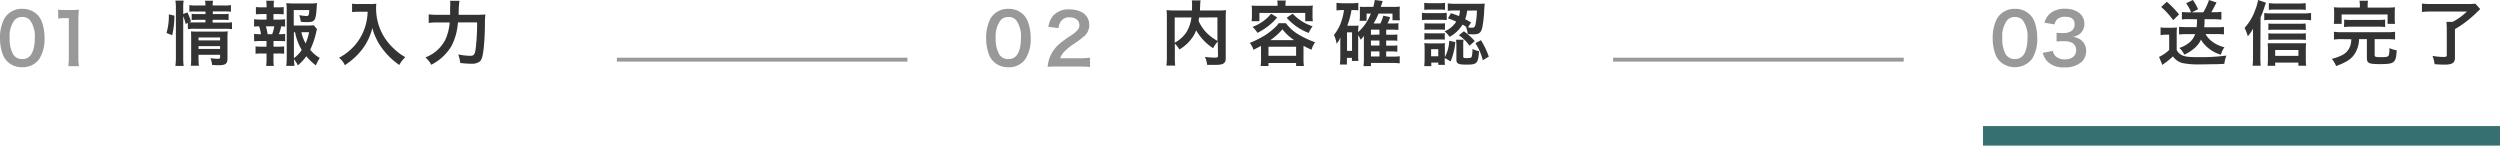
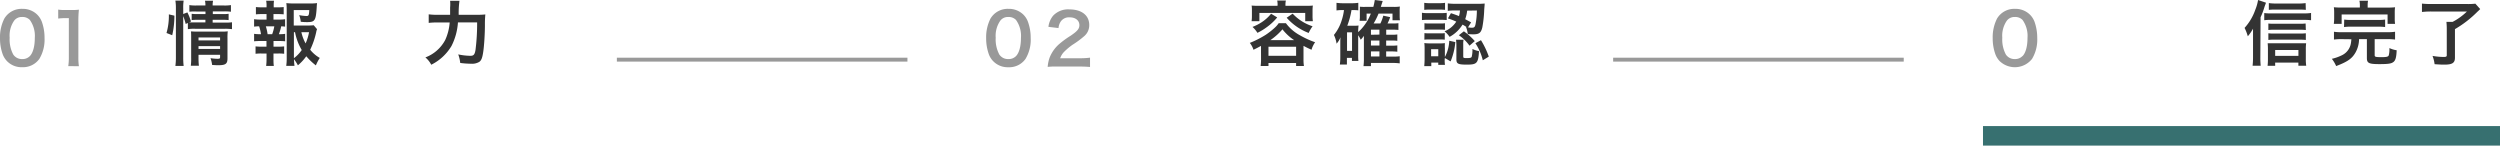
<svg xmlns="http://www.w3.org/2000/svg" viewBox="0 0 638.72 37.2">
  <defs>
    <style>.cls-1{fill:#333;}.cls-2{fill:#999;}.cls-3{fill:#fff;stroke:#377070;stroke-width:5px;}.cls-3,.cls-4{stroke-miterlimit:10;}.cls-4{fill:none;stroke:#999;}</style>
  </defs>
  <title>flow3</title>
  <g id="レイヤー_2" data-name="レイヤー 2">
    <g id="back">
      <path class="cls-1" d="M42.54,8.43a15.83,15.83,0,0,0,.6-4.76L44.56,4A22.27,22.27,0,0,1,44,9Zm4.27,6.17a17.87,17.87,0,0,0,.11,2.24H44.81a16.87,16.87,0,0,0,.13-2.29V2.09A12.38,12.38,0,0,0,44.81.16h2.11a12.1,12.1,0,0,0-.11,1.93V3.58l1.06-.41a11.85,11.85,0,0,1,.92,2.34l-.49.22c.45,0,.81,0,1.52,0h2.66V5.06h-2a12.75,12.75,0,0,0-1.51.07V3.53a12.24,12.24,0,0,0,1.53.07h2V2.94H50.16A9.78,9.78,0,0,0,48.38,3V1.3a10,10,0,0,0,1.87.1h2.23A4.93,4.93,0,0,0,52.37.18h2.07a5,5,0,0,0-.11,1.22h2.76A9.84,9.84,0,0,0,59,1.3V3a11.38,11.38,0,0,0-1.83-.09h-2.8V3.6h2.54a11,11,0,0,0,1.5-.07v1.6a11.93,11.93,0,0,0-1.53-.07H54.33v.72h3.16a11.69,11.69,0,0,0,1.78-.09V7.45a13.09,13.09,0,0,0-1.78-.1H49.82a9.73,9.73,0,0,0-1.82.1V5.87l-.56.25a14.13,14.13,0,0,0-.63-2Zm3.91.15a16,16,0,0,0,.1,2.05H48.75a13.73,13.73,0,0,0,.09-2.05V9.56c0-.68,0-1-.05-1.53.43,0,.81.05,1.44.05h6.34A10.9,10.9,0,0,0,58.19,8a14.46,14.46,0,0,0-.07,1.86v5.07c0,1.37-.49,1.73-2.31,1.73-.39,0-.74,0-1.62-.07a7.31,7.31,0,0,0-.41-1.73,12.31,12.31,0,0,0,1.76.16c.58,0,.69-.07.69-.43V14H50.72Zm5.51-4.43V9.58H50.72v.74Zm0,2.19v-.73H50.72v.73Z" />
      <path class="cls-1" d="M71.27,5a9.52,9.52,0,0,0,1.57-.09V6.81a7.26,7.26,0,0,0-1-.08,12.24,12.24,0,0,1-.59,2h.21a7.41,7.41,0,0,0,1.39-.09v1.91a13.76,13.76,0,0,0-1.57-.07h-1.4v1.44h1.22a12.13,12.13,0,0,0,1.5-.07v1.89a10.76,10.76,0,0,0-1.5-.07H69.87V15c0,.59,0,1.26.09,1.84H68a15,15,0,0,0,.1-1.84V13.67H66.79a10.93,10.93,0,0,0-1.5.07V11.85a12.13,12.13,0,0,0,1.5.07h1.29V10.48h-1.6a13.92,13.92,0,0,0-1.56.07V8.64a8.6,8.6,0,0,0,1.56.09h.2a11.93,11.93,0,0,0-.47-2,7.77,7.77,0,0,0-1.29.08V4.9A9.46,9.46,0,0,0,66.48,5H68.1V3.6H66.88a13,13,0,0,0-1.5.07V1.8a11.71,11.71,0,0,0,1.5.07H68.1V1.55A6.16,6.16,0,0,0,68,.18h2a9.08,9.08,0,0,0-.07,1.37v.32h1.06a11.44,11.44,0,0,0,1.49-.07V3.67a12.72,12.72,0,0,0-1.49-.07H69.87V5ZM69.54,8.73a10.55,10.55,0,0,0,.54-2H67.92a12.82,12.82,0,0,1,.45,2ZM81,7.45a4,4,0,0,0-.22.8,20.39,20.39,0,0,1-1.53,4.46A8.54,8.54,0,0,0,81.7,14.8a11.47,11.47,0,0,0-1,1.91,16.11,16.11,0,0,1-2.45-2.34,12.15,12.15,0,0,1-2.14,2.32,11.07,11.07,0,0,0-1-1.57,16.61,16.61,0,0,0,.13,1.7H73.13a14,14,0,0,0,.12-2.15v-12A16.64,16.64,0,0,0,73.16.79a12.31,12.31,0,0,0,1.69.09h4.43A10.37,10.37,0,0,0,81,.79c-.06.52-.07.74-.09,1.17-.22,3.32-.47,3.69-2.45,3.69a13.82,13.82,0,0,1-1.62-.09,6.46,6.46,0,0,0-.4-1.69,12.57,12.57,0,0,0,1.86.22c.56,0,.65-.18.72-1.51H75.05V6.52h3.39a13.43,13.43,0,0,0,1.71-.07Zm-5.91,7.42a9,9,0,0,0,2-2.09,14.21,14.21,0,0,1-1.71-4.55h-.29ZM77,8.23a10.48,10.48,0,0,0,1.08,2.86,12.49,12.49,0,0,0,.88-2.86Z" />
-       <path class="cls-1" d="M91.68,3c-.48,0-1,0-1.73.09V.94a11.34,11.34,0,0,0,1.7.09h2.86A10.09,10.09,0,0,0,96.15.94a7.59,7.59,0,0,0-.06,1.13A13.93,13.93,0,0,0,98,9.2a14.8,14.8,0,0,0,2.88,3.46,13,13,0,0,0,2.67,1.94,7.53,7.53,0,0,0-1.53,2,18.39,18.39,0,0,1-4.38-4.23,13.63,13.63,0,0,1-1.58-2.67,11.6,11.6,0,0,1-.92-2.56,15,15,0,0,1-2.58,5.44,17.77,17.77,0,0,1-4.46,4.07,5.05,5.05,0,0,0-1.48-1.89A14.27,14.27,0,0,0,90.26,12a13.22,13.22,0,0,0,3.08-5.33A14.06,14.06,0,0,0,93.93,3Z" />
      <path class="cls-1" d="M121.71,3.78A19.93,19.93,0,0,0,124,3.69a25.76,25.76,0,0,0-.11,2.72c0,2.47-.23,5.51-.41,6.7-.23,1.65-.49,2.29-1,2.68a3.59,3.59,0,0,1-2.15.49,21.37,21.37,0,0,1-2.75-.2,8.51,8.51,0,0,0-.51-2.18,16.32,16.32,0,0,0,3.1.36c.85,0,1.12-.32,1.32-1.53a53.77,53.77,0,0,0,.41-7H117a15.54,15.54,0,0,1-1.64,6,12.5,12.5,0,0,1-5.18,4.81,6.1,6.1,0,0,0-1.5-1.87,9.53,9.53,0,0,0,5.08-4.48,13.12,13.12,0,0,0,1.13-4.45h-3.13a17.29,17.29,0,0,0-2.23.11V3.66a15.69,15.69,0,0,0,2.28.12H115c0-.72,0-.9,0-1.84A9.56,9.56,0,0,0,115,.2h2.39a23.47,23.47,0,0,0-.2,3.58Z" />
      <path class="cls-2" d="M1.89,15.72A5.12,5.12,0,0,1,.7,13.9,12,12,0,0,1,0,9.76a10.57,10.57,0,0,1,1.1-5,5.11,5.11,0,0,1,4.59-2.5,5.26,5.26,0,0,1,3.8,1.46,5.12,5.12,0,0,1,1.19,1.82,12.06,12.06,0,0,1,.7,4.18,9.54,9.54,0,0,1-1.33,5.33,5.13,5.13,0,0,1-4.38,2.12A5.16,5.16,0,0,1,1.89,15.72Zm5.74-1.39c.81-.84,1.26-2.52,1.26-4.62A7,7,0,0,0,7.63,5.1a2.58,2.58,0,0,0-2-.76,2.41,2.41,0,0,0-2,.92A6.68,6.68,0,0,0,2.47,9.64a8.15,8.15,0,0,0,.91,4.28,2.65,2.65,0,0,0,2.31,1.17A2.6,2.6,0,0,0,7.63,14.33Z" />
      <path class="cls-2" d="M17.44,16.89a14.59,14.59,0,0,0,.15-2.34V4.63h-.87a16.4,16.4,0,0,0-1.85.11V2.45a10,10,0,0,0,1.8.11h1.66a13.4,13.4,0,0,0,1.83-.09,26.61,26.61,0,0,0-.14,3v9.11a14.85,14.85,0,0,0,.14,2.34Z" />
-       <path class="cls-1" d="M311.12,10.62a7.06,7.06,0,0,0-1.18,1.7,13.36,13.36,0,0,1-4.34-4.58,7.84,7.84,0,0,1-.87,1.71,10.29,10.29,0,0,1-3.42,3.19,6.65,6.65,0,0,0-1.15-1.51v3.49a15,15,0,0,0,.09,2.14H298a15.16,15.16,0,0,0,.12-2.18V4.32a16.79,16.79,0,0,0-.07-1.74,17.53,17.53,0,0,0,2.09.09h4.41c0-.42,0-.67,0-1A9.48,9.48,0,0,0,304.5.11h2.25a4.42,4.42,0,0,0-.11.9c0,.25,0,.25-.05,1,0,.38,0,.38,0,.67h4.59a16.19,16.19,0,0,0,2.06-.09,13.81,13.81,0,0,0-.08,1.74V14.64c0,.76-.05,1-.27,1.3-.39.5-1,.64-2.73.64-.49,0-1,0-1.75,0a6.68,6.68,0,0,0-.56-2.05,17.71,17.71,0,0,0,2.34.19c.89,0,1-.05,1-.57Zm-11,.29a8.12,8.12,0,0,0,3-2.7,9.26,9.26,0,0,0,1.28-3.74h-4.27Zm6.23-6.44a8.5,8.5,0,0,1-.13.86,10.69,10.69,0,0,0,2,3,12.4,12.4,0,0,0,2.82,2.11v-6Z" />
      <path class="cls-1" d="M322.17,11.72c-.64.36-1,.54-1.92,1a5.63,5.63,0,0,0-.94-1.76,24.4,24.4,0,0,0,4.07-2.07A18.1,18.1,0,0,0,325.77,7a5.85,5.85,0,0,0,.92-1.08h1.84A10.86,10.86,0,0,0,332.09,9,22.22,22.22,0,0,0,336,10.79a6,6,0,0,0-.92,1.92,22.74,22.74,0,0,1-2.05-1v3.38a10.33,10.33,0,0,0,.11,1.78h-2v-.77h-7.06v.77h-2a13.81,13.81,0,0,0,.1-1.8Zm4.24-10.46a5.06,5.06,0,0,0-.1-1.13h2.22a4.33,4.33,0,0,0-.11,1.13v.23h5c.72,0,1.33,0,2-.07a8.91,8.91,0,0,0-.08,1.32V4.07a9.34,9.34,0,0,0,.08,1.35h-1.95V3.31H321.76V5.42h-2a8.19,8.19,0,0,0,.09-1.35V2.74c0-.47,0-.89-.08-1.32.65.06,1.27.07,2,.07h4.61Zm-.1,3.19a13.91,13.91,0,0,1-2.5,2.37,15.17,15.17,0,0,1-2.55,1.57A7.09,7.09,0,0,0,320,6.88a12.87,12.87,0,0,0,2.36-1.21,10.43,10.43,0,0,0,2.39-2.16Zm-2.23,9.81h7.06V11.94h-7.06Zm6.57-4a12.53,12.53,0,0,1-3-2.77,15.73,15.73,0,0,1-3.1,2.77Zm-.39-6.77a11.9,11.9,0,0,0,5.09,3.22,9,9,0,0,0-1,1.71,14.25,14.25,0,0,1-5.62-3.89Z" />
      <path class="cls-1" d="M347,14.19a10.8,10.8,0,0,0,.06,1.38h-1.66v-.79h-1.28v1.7h-1.8a14.09,14.09,0,0,0,.11-1.86V10.91c0-.36,0-.9.05-1.39a5.35,5.35,0,0,1-1,1.64,7.63,7.63,0,0,0-.68-2.23,10.92,10.92,0,0,0,2-3.78,13.16,13.16,0,0,0,.57-2.57H343a9,9,0,0,0-1.54.09V.72a12.37,12.37,0,0,0,1.73.11h2.11a12.06,12.06,0,0,0,1.73-.11V2.65A6.36,6.36,0,0,0,346,2.58h-.71a20.23,20.23,0,0,1-1.08,4H346a8.88,8.88,0,0,0,1.1-.06A12.44,12.44,0,0,0,347,7.81v.4a12.4,12.4,0,0,0,3.23-4.73h-1.08V5.31h-1.79a7.36,7.36,0,0,0,.07-1.17V2.61a6.41,6.41,0,0,0,0-.9,8.56,8.56,0,0,0,1.32.05h2.12c.2-.75.27-1.15.38-1.76l2,.25c0,.13-.2.63-.47,1.51h3.28a9.21,9.21,0,0,0,1.59-.09A10.93,10.93,0,0,0,357.6,3v1a9.76,9.76,0,0,0,.06,1.17h-1.89V3.48H352.2A17.4,17.4,0,0,1,350.94,6h1.73a9.86,9.86,0,0,0,.74-2l1.76.38A10.67,10.67,0,0,1,354.49,6h1.29a9.3,9.3,0,0,0,1.5-.08V7.65a13.49,13.49,0,0,0-1.44-.07h-1.68v1.3h1.34A9.13,9.13,0,0,0,357,8.8v1.63a11.42,11.42,0,0,0-1.5-.08h-1.35v1.32h1.34A11,11,0,0,0,357,11.6v1.62a11.12,11.12,0,0,0-1.5-.08h-1.35v1.32h1.77a10.47,10.47,0,0,0,1.69-.09v1.82a14.1,14.1,0,0,0-1.73-.11h-5.62v.81h-1.9a15.39,15.39,0,0,0,.1-2v-4.5c0-.7,0-1.12,0-1.24a6.8,6.8,0,0,1-.81,1A7.06,7.06,0,0,0,347,9ZM344.15,13h1.28V8.26h-1.28Zm8.28-4.16V7.58h-2.17v1.3Zm-2.17,2.79h2.17V10.35h-2.17Zm0,2.79h2.17V13.14h-2.17Z" />
      <path class="cls-1" d="M363.29,3.26a7.8,7.8,0,0,0,1.44.09h3.45a9.75,9.75,0,0,0,1.44-.07V5.11c-.43,0-.66-.05-1.37-.05h-3.52a11.94,11.94,0,0,0-1.44.07Zm.59-2.54a8.25,8.25,0,0,0,1.46.09h2.39a8.39,8.39,0,0,0,1.46-.09v1.8a12.52,12.52,0,0,0-1.46-.07h-2.39a12.07,12.07,0,0,0-1.46.07ZM369.1,15.2a9,9,0,0,0,.07,1.38h-1.71V16h-1.78v.89h-1.8c.05-.6.09-1.19.09-1.77V12.41A13.3,13.3,0,0,0,363.9,11a8.78,8.78,0,0,0,1.4.08h2.63a8,8,0,0,0,1.22-.06,11.79,11.79,0,0,0,0,1.3v2.25a9.68,9.68,0,0,0,1.12-4.16l1.55.34a16.65,16.65,0,0,1-1.21,4.94l-1.46-.87Zm-5.17-9.26a8.37,8.37,0,0,0,1.14.06h3a6.9,6.9,0,0,0,1.1-.06V7.62a8.88,8.88,0,0,0-1.1-.06h-3a8.17,8.17,0,0,0-1.14.06Zm0,2.52a8.37,8.37,0,0,0,1.14.06H368a7,7,0,0,0,1.12-.06v1.68a8.37,8.37,0,0,0-1.14-.06h-2.95a8.77,8.77,0,0,0-1.12.06Zm1.7,5.91h1.83v-1.8h-1.83Zm5.07-11c1,.33,1.37.47,2.06.74A6.53,6.53,0,0,0,373,2.68h-1.18a13.56,13.56,0,0,0-1.93.09V.86a13.86,13.86,0,0,0,2,.11h5.73A14.92,14.92,0,0,0,379.31.9c0,.29,0,.31-.11,1.57a30.32,30.32,0,0,1-.48,4.5c-.33,1.42-.83,1.8-2.31,1.8A13.24,13.24,0,0,1,375,8.7a6.79,6.79,0,0,0-.45-1.8l.11,0a10.05,10.05,0,0,0-1-.61,8.86,8.86,0,0,1-3.31,3.13A6.2,6.2,0,0,0,369.06,8a6.38,6.38,0,0,0,3-2.48c-.76-.33-1.1-.47-2.13-.83Zm3.14,11c0,.41.09.47.77.47,1,0,1.26-.06,1.39-.33a7.21,7.21,0,0,0,.19-2,6.51,6.51,0,0,0,1.68.56c-.2,3.1-.52,3.44-3.12,3.44-2.21,0-2.66-.22-2.66-1.33V11.49a12,12,0,0,0-.09-1.33h1.93a4.69,4.69,0,0,0-.09,1.15ZM374,8a15.58,15.58,0,0,1,2.79,2.5l-1.35,1.17A10.77,10.77,0,0,0,372.72,9Zm.84-5.28a9.24,9.24,0,0,1-.5,2.18l1.51.81L375.06,7a5.74,5.74,0,0,0,1,.08c.56,0,.74-.15.9-.78a18,18,0,0,0,.36-3.62Zm3.53,7.55a21.18,21.18,0,0,1,2,4.19l-1.53.94a13.68,13.68,0,0,0-1.9-4.36Z" />
-       <path class="cls-1" d="M552,7a7.45,7.45,0,0,0,1.45.09h1.35A9.9,9.9,0,0,0,556.19,7a19,19,0,0,0-.07,2v3.76a2.79,2.79,0,0,0,1,1.15c.83.54,1.78.69,4.48.69a50.87,50.87,0,0,0,7.22-.4,8.7,8.7,0,0,0-.54,2.12l-2,.08c-.54,0-3.18.05-4.1.05a20.81,20.81,0,0,1-4.5-.32,4.27,4.27,0,0,1-2.52-1.73,16.93,16.93,0,0,1-2.09,1.73c-.13.09-.43.32-.6.47l-.86-2.06a9.79,9.79,0,0,0,2.59-1.78V8.86h-1A6.9,6.9,0,0,0,552,9ZM553.6.45a25.21,25.21,0,0,1,3.12,3.24l-1.5,1.46a19.7,19.7,0,0,0-3.06-3.37Zm5.47,4.43a16.13,16.13,0,0,0-1.62.09V3.06a14,14,0,0,0,1.64.09h.7A8.69,8.69,0,0,0,558.52.83L560.25,0a12.54,12.54,0,0,1,1.33,2.36L560,3.15h2.9A14.56,14.56,0,0,0,564.37,0l1.94.64c-.21.38-.21.38-.63,1.19-.25.47-.45.83-.72,1.28h1a10.61,10.61,0,0,0,1.58-.09V5c-.59,0-1.13-.09-1.73-.09h-2.57a16.41,16.41,0,0,1-.09,2.05h3.42a10.93,10.93,0,0,0,1.62-.09V8.79a17.1,17.1,0,0,0-1.78-.09h-2.92a6,6,0,0,0,1.51,1.78,8.7,8.7,0,0,0,3.32,1.6,5.64,5.64,0,0,0-.9,1.91,8.9,8.9,0,0,1-3.41-1.87,7.52,7.52,0,0,1-1.69-2,6,6,0,0,1-1.66,2.18,9.44,9.44,0,0,1-2.61,1.66,4.68,4.68,0,0,0-1.26-1.71,8.11,8.11,0,0,0,2.63-1.43,5,5,0,0,0,1.42-2.1h-2.45a14.26,14.26,0,0,0-1.67.09V6.84a14.14,14.14,0,0,0,1.67.09h2.83a17.67,17.67,0,0,0,.09-2Z" />
      <path class="cls-1" d="M577.49,14.71a20.24,20.24,0,0,0,.09,2.09h-2.07a18.71,18.71,0,0,0,.11-2.11V9.33c0-.63,0-.69,0-2a10.91,10.91,0,0,1-1.33,1.94,11.89,11.89,0,0,0-.83-2.14,13.45,13.45,0,0,0,2.74-4.63A11.38,11.38,0,0,0,576.91,0l2,.68c0,.18-.18.54-.36,1.08a19,19,0,0,1-1,2.65Zm1-11.38a9.28,9.28,0,0,0,1.5.09h8.77a9.85,9.85,0,0,0,1.69-.11V5.17a13.56,13.56,0,0,0-1.69-.09h-8.77a9.83,9.83,0,0,0-1.5.09Zm2.79,13.49h-1.94a15.45,15.45,0,0,0,.09-1.68V12.6a14,14,0,0,0-.07-1.54c.37,0,.86,0,1.47,0h6.83c.7,0,1.13,0,1.53,0a11,11,0,0,0-.08,1.53v2.52a10.82,10.82,0,0,0,.1,1.69h-2V16h-5.94Zm7.83-9.15a10.82,10.82,0,0,0-1.4-.07h-6.9a8.74,8.74,0,0,0-1.27.07V6a8.22,8.22,0,0,0,1.27.07h6.88A11.48,11.48,0,0,0,589.06,6Zm0,2.54a11,11,0,0,0-1.38-.07h-6.92a8.13,8.13,0,0,0-1.27.07V8.5a8.39,8.39,0,0,0,1.27.07h6.9a11,11,0,0,0,1.4-.07Zm0-7.69a16.7,16.7,0,0,0-1.76-.07h-6.07a13.79,13.79,0,0,0-1.62.07V.79A12.57,12.57,0,0,0,581.4.9h5.76a12.88,12.88,0,0,0,1.9-.11Zm-1.89,11.76V12.77h-5.94v1.51Z" />
      <path class="cls-1" d="M598.22,10a13.19,13.19,0,0,0-1.92.11v-2a10.5,10.5,0,0,0,1.92.11H610a10.64,10.64,0,0,0,1.91-.11v2A13.83,13.83,0,0,0,610,10H606.7V14.1c0,.43.24.5,1.73.5,1.33,0,1.75-.11,1.87-.48a5.49,5.49,0,0,0,.17-1.53v-.31a6.41,6.41,0,0,0,1.85.56c-.07,1.8-.29,2.59-.83,3s-1.26.54-3.56.54c-2.7,0-3.22-.25-3.22-1.55V10h-2a7.09,7.09,0,0,1-.91,3.42c-.89,1.55-2,2.34-4.94,3.46a8.52,8.52,0,0,0-1.1-1.85,11.73,11.73,0,0,0,2.74-1,4.12,4.12,0,0,0,2.13-3c.05-.29.07-.47.12-1Zm4.7-8.5a6.28,6.28,0,0,0-.11-1.31H605a6.81,6.81,0,0,0-.09,1.31v.44h5a18.35,18.35,0,0,0,2-.08,8.45,8.45,0,0,0-.08,1.37V4.7a9.13,9.13,0,0,0,.08,1.39H610V3.69H598.26v2.4h-2a10.76,10.76,0,0,0,.09-1.41V3.22a8.93,8.93,0,0,0-.08-1.37,17.75,17.75,0,0,0,2,.08h4.64Zm-4,3.5a11.07,11.07,0,0,0,1.71.09h7.06A11.53,11.53,0,0,0,609.37,5V6.91a11.69,11.69,0,0,0-1.73-.09h-7.06a11.23,11.23,0,0,0-1.71.09Z" />
      <path class="cls-1" d="M621.25,2.94a20.41,20.41,0,0,0-2.47.12V.92a22.9,22.9,0,0,0,2.45.11h9.2a16.47,16.47,0,0,0,2-.09l1.23,1.38c-.35.35-.4.4-.72.69a27.46,27.46,0,0,1-5.73,4.43v7.31c0,1.31-.67,1.76-2.67,1.76-.68,0-.91,0-2.53-.11a8.67,8.67,0,0,0-.53-2.12,16.38,16.38,0,0,0,2.83.27c.63,0,.81-.09.81-.43V7.38a17.48,17.48,0,0,0-.09-1.8h1.6a15.53,15.53,0,0,0,3.64-2.64Z" />
      <line class="cls-3" x1="506.63" y1="34.7" x2="638.72" y2="34.7" />
      <line class="cls-4" x1="157.6" y1="15.24" x2="231.84" y2="15.24" />
      <line class="cls-4" x1="412.14" y1="15.24" x2="486.38" y2="15.24" />
      <path class="cls-2" d="M253.84,15.72a5,5,0,0,1-1.19-1.82,12,12,0,0,1-.7-4.14,10.57,10.57,0,0,1,1.1-5,5.11,5.11,0,0,1,4.59-2.5,5.26,5.26,0,0,1,3.8,1.46,5,5,0,0,1,1.18,1.82,12.07,12.07,0,0,1,.71,4.18A9.46,9.46,0,0,1,262,15.06a5.1,5.1,0,0,1-4.37,2.12A5.16,5.16,0,0,1,253.84,15.72Zm5.74-1.39c.81-.84,1.26-2.52,1.26-4.62a7,7,0,0,0-1.26-4.61,2.58,2.58,0,0,0-2-.76,2.43,2.43,0,0,0-2,.92,6.74,6.74,0,0,0-1.19,4.38,8.14,8.14,0,0,0,.92,4.28,2.65,2.65,0,0,0,2.31,1.17A2.6,2.6,0,0,0,259.58,14.33Z" />
      <path class="cls-2" d="M270,17a17,17,0,0,0-2.33.09,9.3,9.3,0,0,1,.47-2.3,8.89,8.89,0,0,1,2.47-3.53,23.83,23.83,0,0,1,3-2.18c1.65-1.14,2.16-1.73,2.16-2.65,0-1.22-1-2-2.49-2A2.54,2.54,0,0,0,271,5.51a3.42,3.42,0,0,0-.56,1.66l-2.58-.31A5.45,5.45,0,0,1,269.07,4a5.24,5.24,0,0,1,4.12-1.6c3.15,0,5.1,1.51,5.1,4A3.66,3.66,0,0,1,277,9.24a23.17,23.17,0,0,1-3,2.21,16.45,16.45,0,0,0-2.14,1.8,4.37,4.37,0,0,0-1,1.63h5a18.66,18.66,0,0,0,2.63-.15v2.38c-.84-.07-1.56-.11-2.71-.11Z" />
      <path class="cls-2" d="M511,15.72a5.12,5.12,0,0,1-1.19-1.82,12,12,0,0,1-.7-4.14,10.57,10.57,0,0,1,1.1-5,5.11,5.11,0,0,1,4.59-2.5,5.26,5.26,0,0,1,3.8,1.46,5.12,5.12,0,0,1,1.19,1.82,12.3,12.3,0,0,1,.7,4.18,9.54,9.54,0,0,1-1.33,5.33,5.6,5.6,0,0,1-8.16.66Zm5.74-1.39c.81-.84,1.26-2.52,1.26-4.62a7,7,0,0,0-1.26-4.61,2.58,2.58,0,0,0-2-.76,2.45,2.45,0,0,0-2,.92,6.74,6.74,0,0,0-1.18,4.38,8.15,8.15,0,0,0,.91,4.28,2.65,2.65,0,0,0,2.31,1.17A2.6,2.6,0,0,0,516.71,14.33Z" />
-       <path class="cls-2" d="M524.49,13a2.32,2.32,0,0,0,.84,1.48,3.41,3.41,0,0,0,2.18.7c1.79,0,2.92-.91,2.92-2.34a2.09,2.09,0,0,0-1-1.89,4.69,4.69,0,0,0-2.07-.43,15.93,15.93,0,0,0-1.93.09V8.36a12.78,12.78,0,0,0,1.75.09c1.8,0,2.86-.83,2.86-2.22s-.84-1.94-2.37-1.94a3,3,0,0,0-2,.56,2.56,2.56,0,0,0-.75,1.38l-2.58-.43a4.49,4.49,0,0,1,1.71-2.57,5.83,5.83,0,0,1,3.53-1c3,0,4.95,1.51,4.95,3.85a3.28,3.28,0,0,1-1.24,2.65,4.46,4.46,0,0,1-1.74.7,3.81,3.81,0,0,1,2.57,1.2,3.5,3.5,0,0,1,.86,2.49,3.81,3.81,0,0,1-1.08,2.63,6.23,6.23,0,0,1-4.43,1.46,5.63,5.63,0,0,1-4.57-1.71,4.91,4.91,0,0,1-1-2Z" />
    </g>
  </g>
</svg>